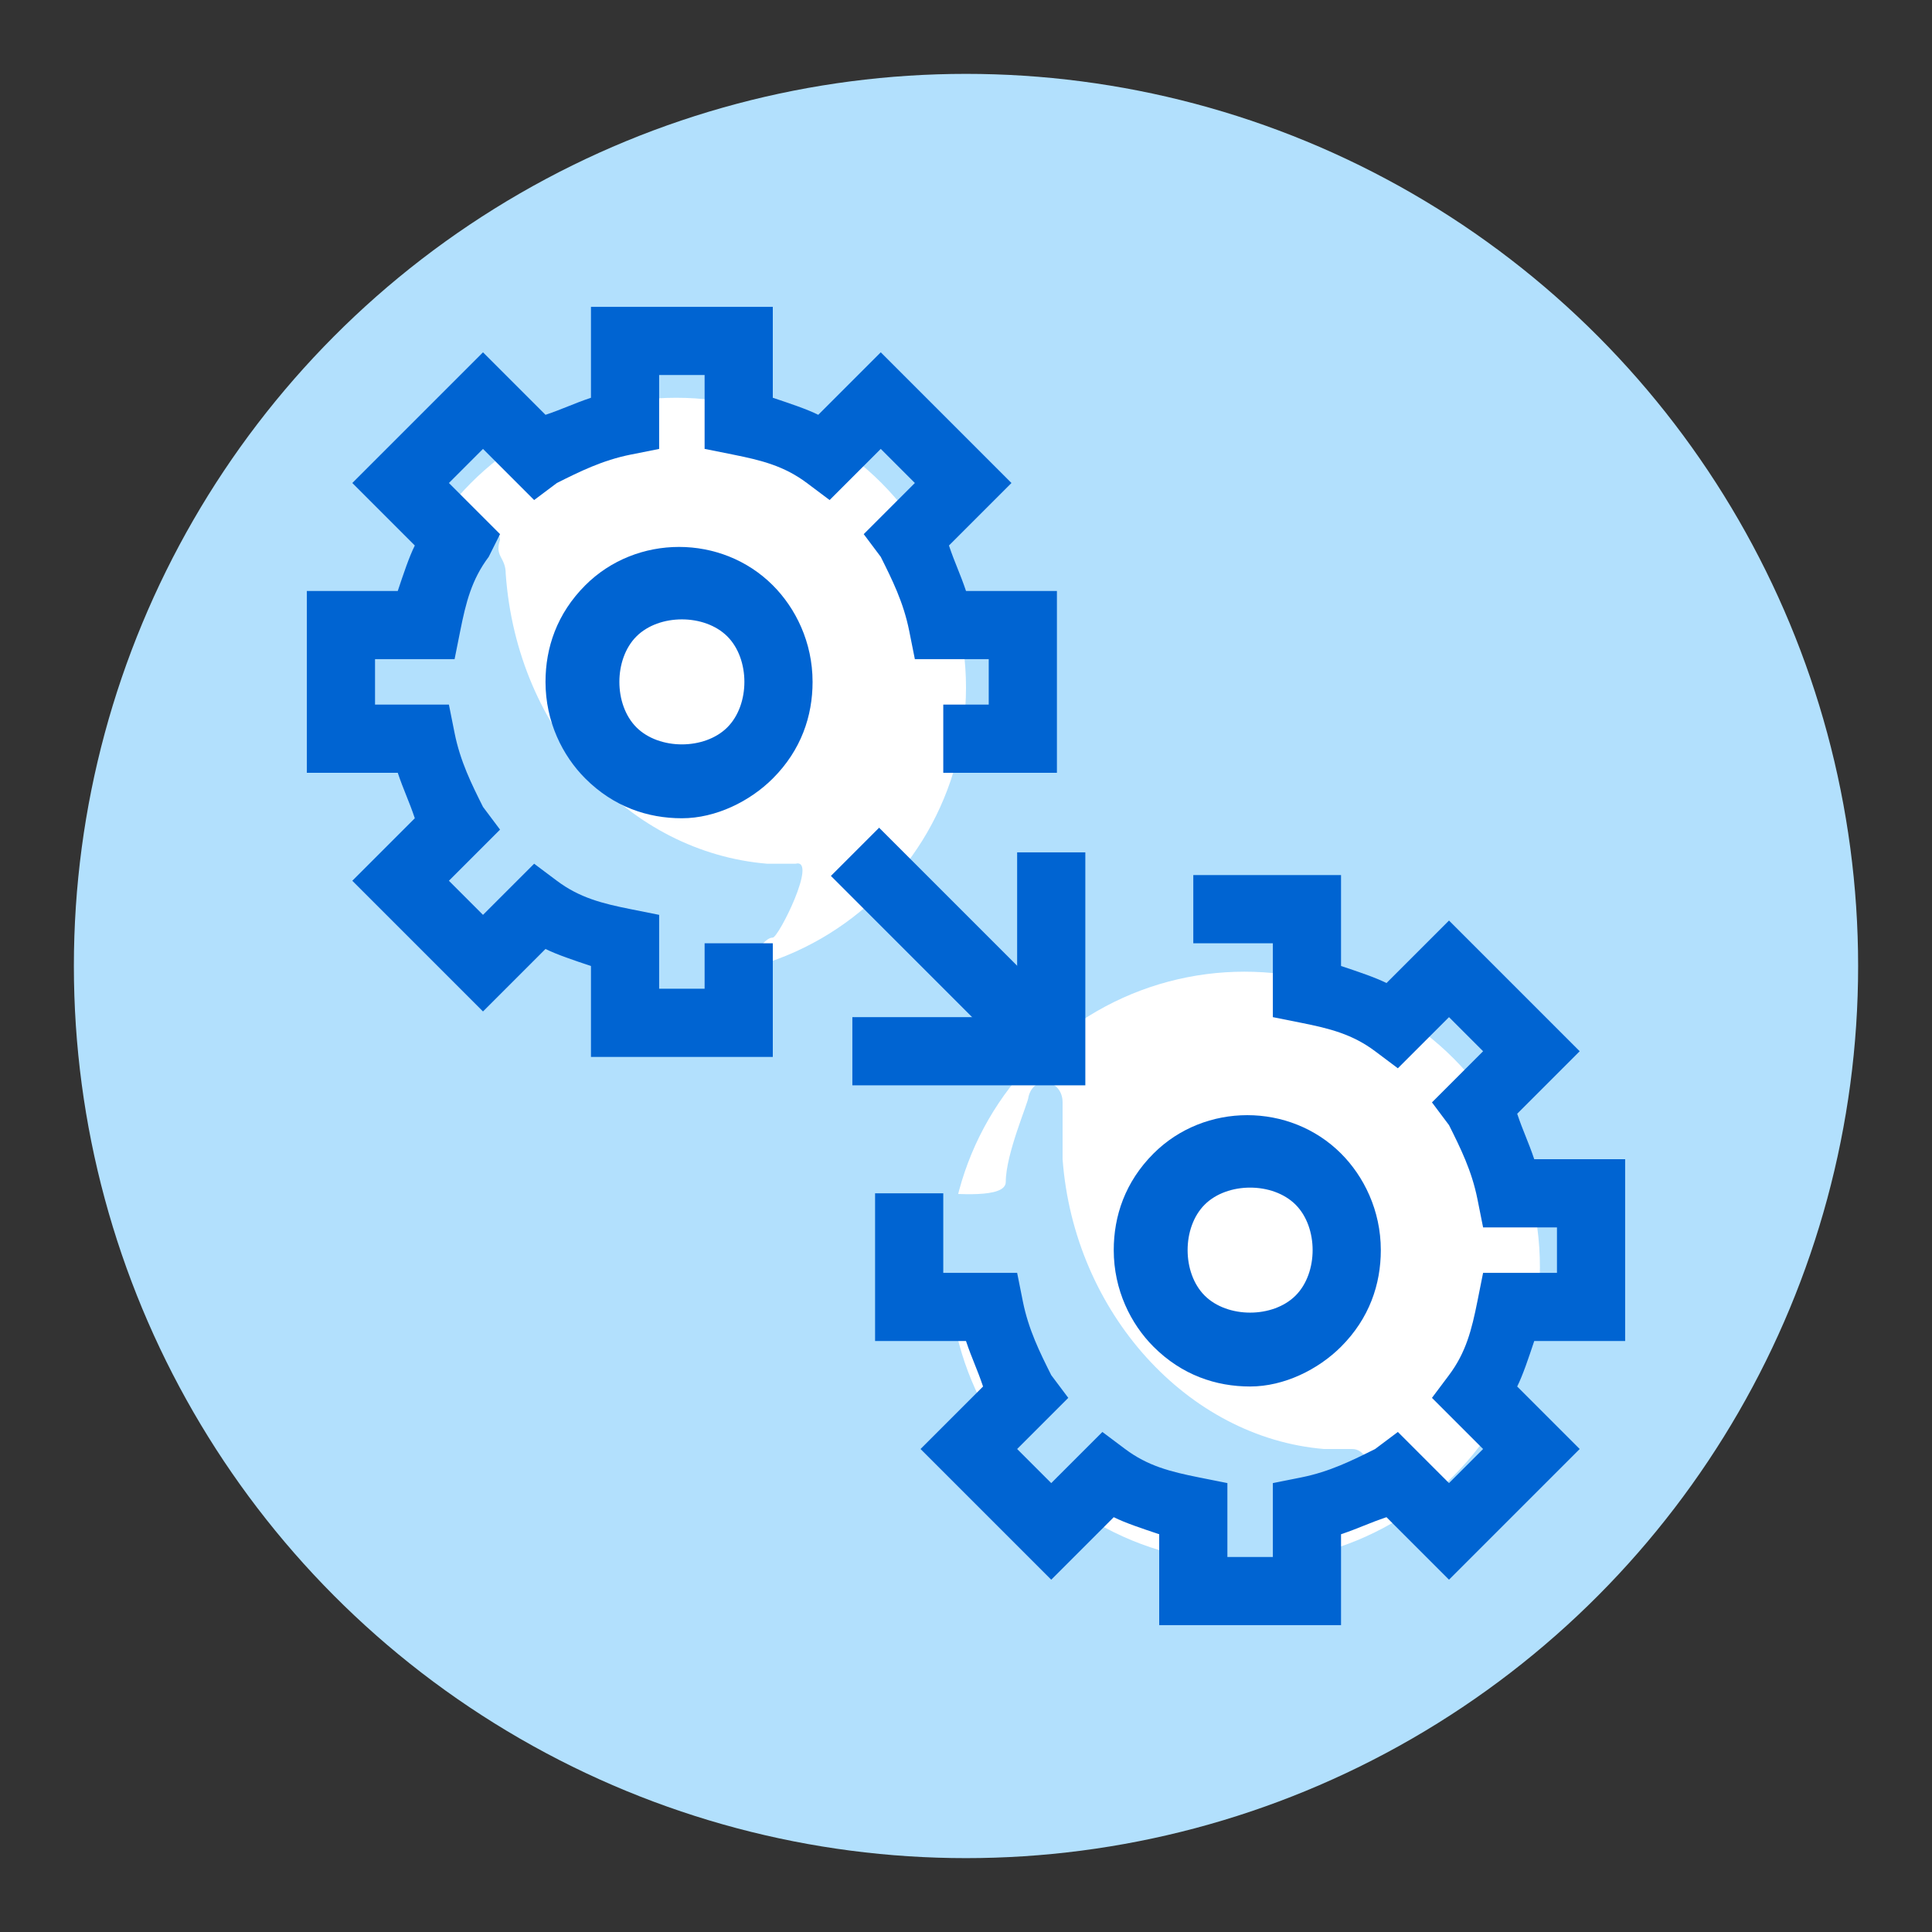
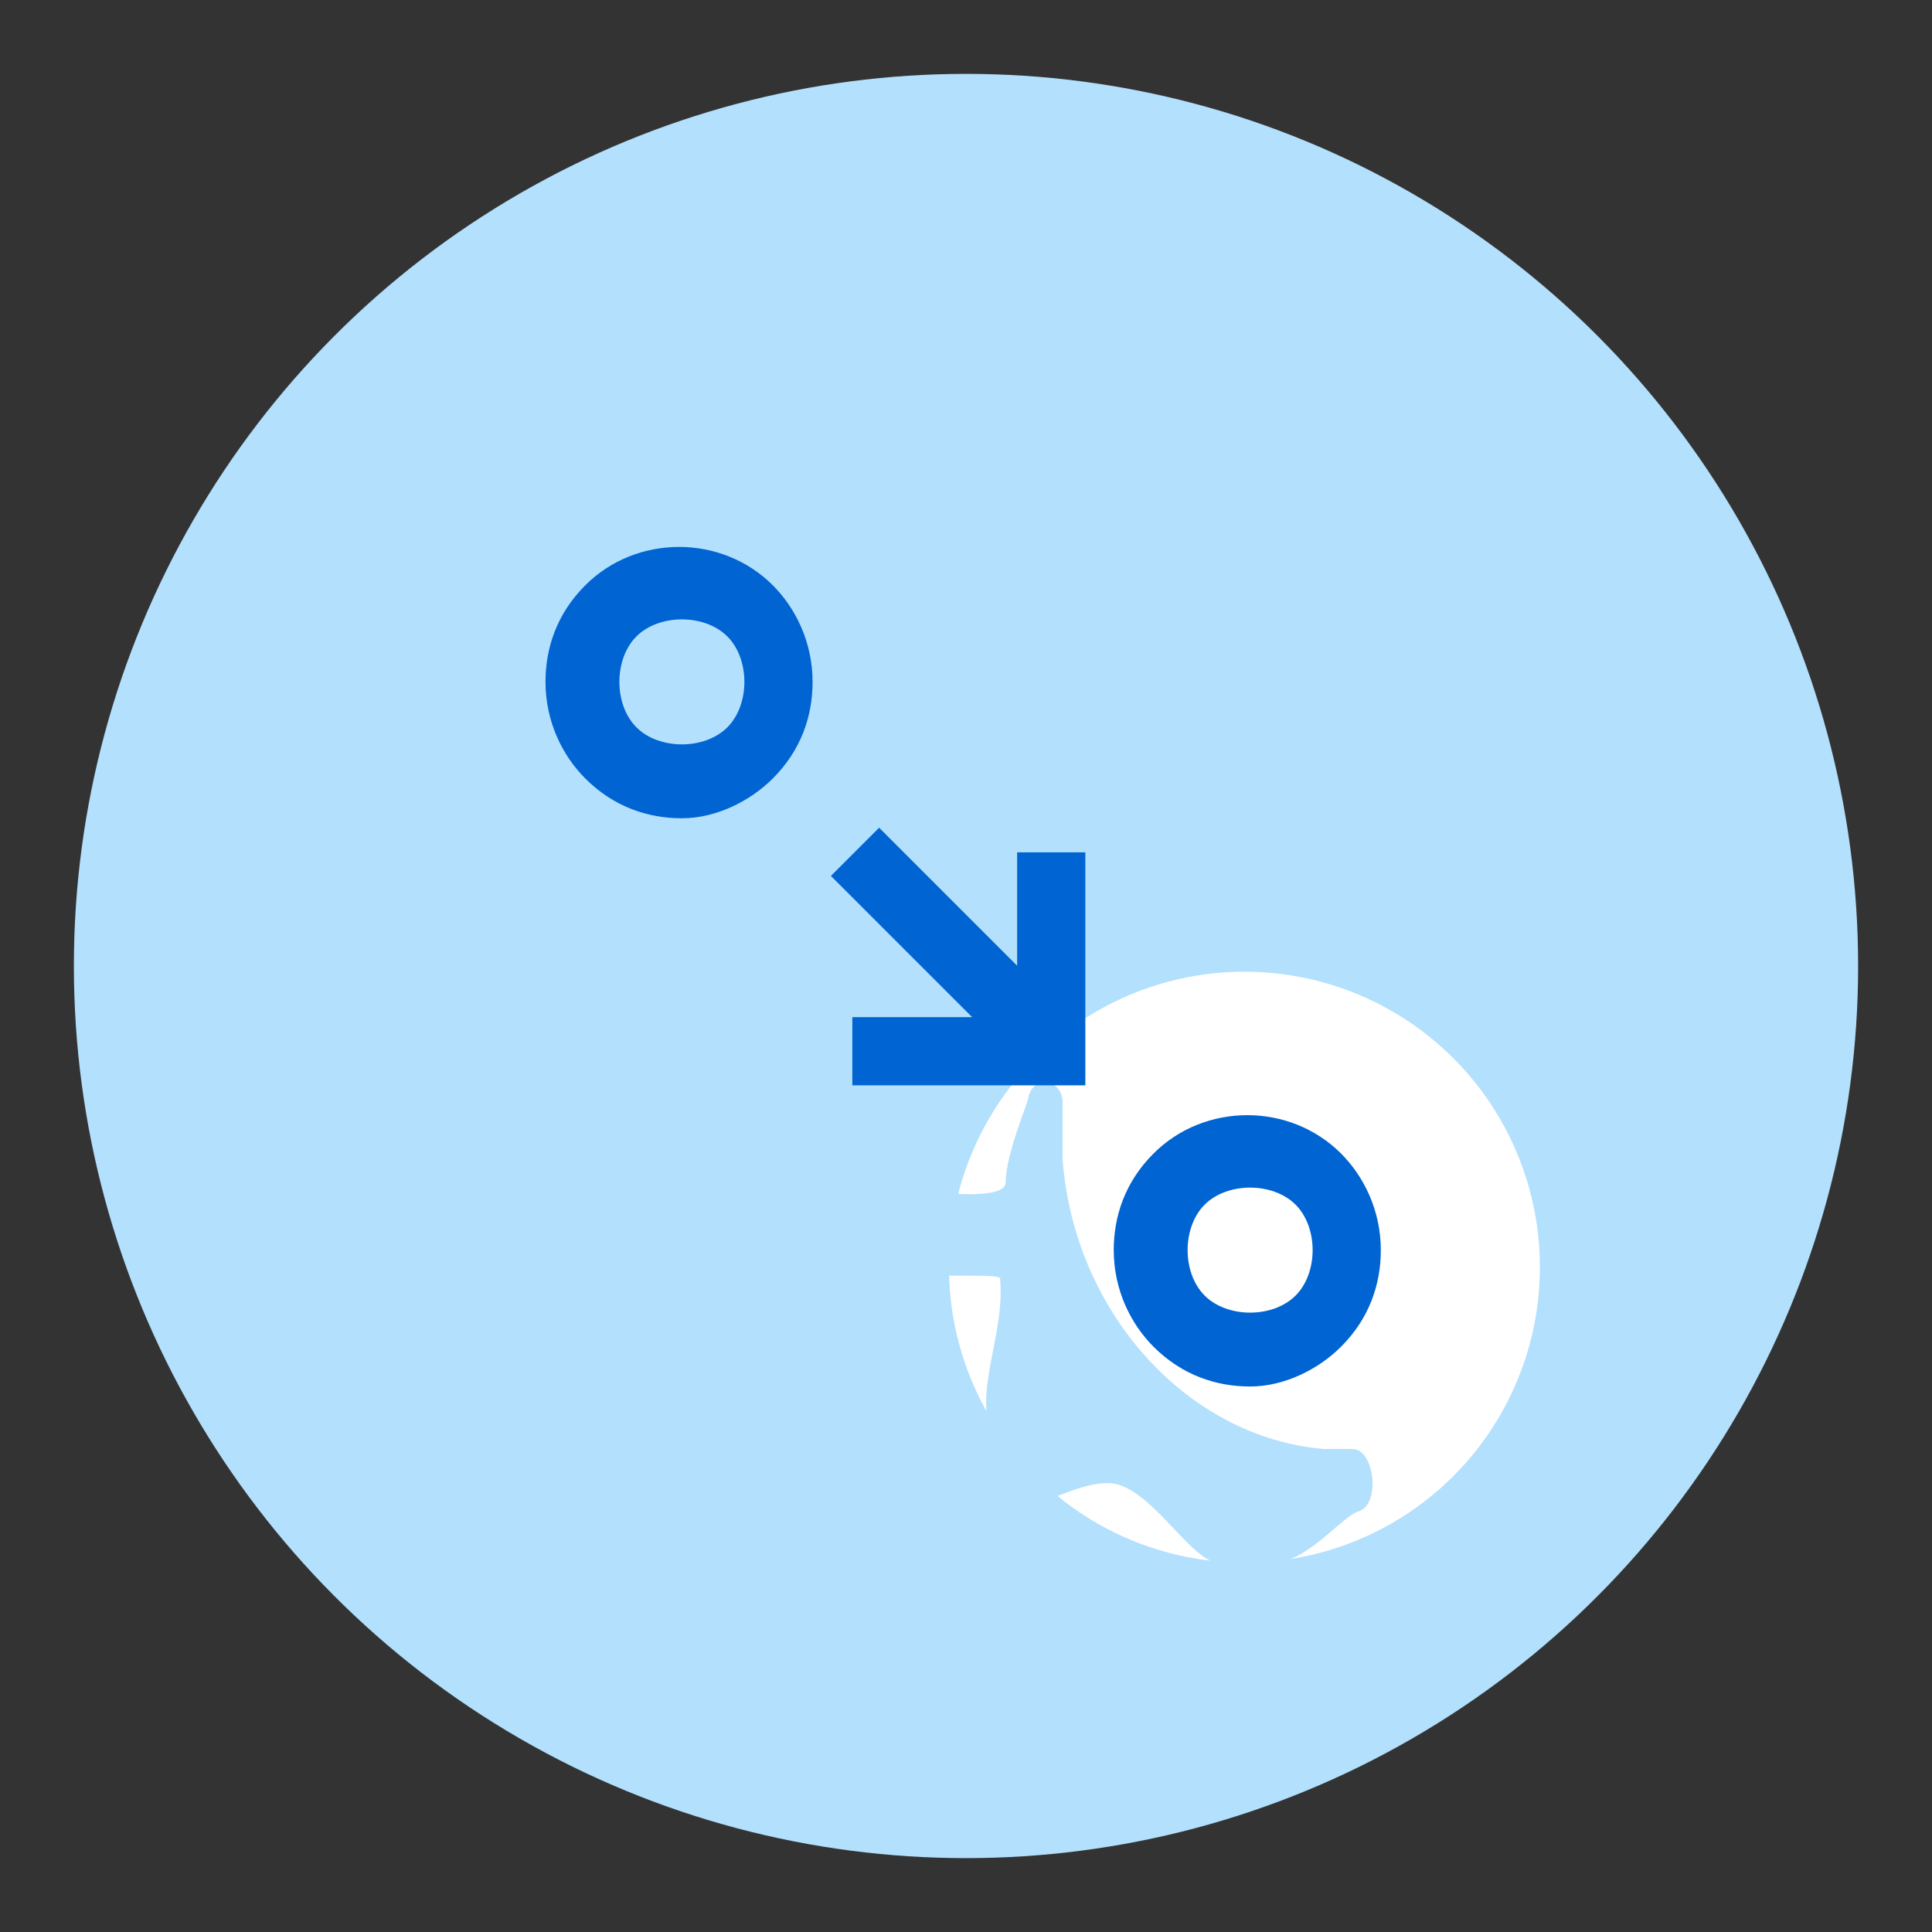
<svg xmlns="http://www.w3.org/2000/svg" version="1.1" id="Layer_1" x="0px" y="0px" viewBox="0 0 34 34" style="enable-background:new 0 0 34 34;" xml:space="preserve">
  <rect x="0" y="0" width="34" height="34" fill="#333333" stroke="none" />
  <style type="text/css"> .st0{fill:#B2E0FD;} .st1{fill:#FFFFFF;} .st2{fill:#B5DFF7;} .st3{fill:#0064D2;} .st4{fill-rule:evenodd;clip-rule:evenodd;fill:#0064D2;} .st5{clip-path:url(#SVGID_00000159430688919904676940000009322538268520902028_);fill:#B2E0FD;} </style>
  <g>
    <circle class="st0" cx="17" cy="17" r="15.7" />
    <g>
-       <circle class="st1" cx="11.9" cy="12.1" r="5.1" />
      <circle class="st1" cx="21.9" cy="22.3" r="5.2" />
      <g>
        <path class="st0" d="M14,15.2c-0.2,0-0.4,0-0.5,0c-2.4-0.2-4.4-2.3-4.6-5.1c0-0.3-0.2-0.3-0.1-0.6c0-0.4-1.1-0.2-1.2,0.2 c0,0.1,0.7-0.4,0.6-0.2C8.1,9.5,8,9.5,8,9.6c0,0.1-0.4,1-0.4,1.5c0,0.2-0.9,0.2-1.2,0.2c-0.7,0-0.1,1.1-0.1,1.4 c0,0.1,1.2,0,1.2,0.1c0.1,1.1-0.6,2.2,0,3c0.1,0.2,0.2,0.6,0.3,0.8c0.3,0.4,0.9-0.3,1.6-0.2c0.7,0,1.4,1.4,1.9,1.4 c0.2,0,0.7,0,1,0c0.6-0.1,1-1.3,1.3-1.3C13.7,16.5,14.4,15.1,14,15.2z" />
        <path class="st0" d="M23.9,26.6c-0.3,0.1-0.9,0.9-1.5,0.9c-0.3,0-0.8,0-1,0c-0.5-0.1-1.2-1.4-1.9-1.4c-0.7,0-1.3,0.6-1.6,0.2 c-0.2-0.2-0.2-0.6-0.3-0.8c-0.6-0.8,0.1-1.9,0-3c0-0.1-1.2,0-1.2-0.1c0-0.4-0.6-1.4,0.1-1.4c0.3,0,1.2,0.1,1.2-0.2 c0-0.5,0.4-1.4,0.4-1.5c0.1-0.4,0.6-0.3,0.6,0.1c0,0.3,0,0.7,0,1c0.2,2.7,2.2,4.9,4.6,5.1c0.2,0,0.4,0,0.5,0 C24.2,25.5,24.3,26.5,23.9,26.6z" />
        <g>
          <g>
            <polygon class="st3" points="19.1,19.1 15,19.1 15,17.9 17.9,17.9 17.9,15 19.1,15 " />
            <rect x="16.2" y="14.3" transform="matrix(0.707 -0.707 0.707 0.707 -6.941 16.758)" class="st3" width="1.2" height="4.9" />
          </g>
-           <path class="st3" d="M13.6,18.6h-3.2V17c-0.3-0.1-0.6-0.2-0.8-0.3l-1.1,1.1l-2.3-2.3l1.1-1.1c-0.1-0.3-0.2-0.5-0.3-0.8H5.4v-3.2 H7c0.1-0.3,0.2-0.6,0.3-0.8L6.2,8.5l2.3-2.3l1.1,1.1c0.3-0.1,0.5-0.2,0.8-0.3V5.4h3.2V7c0.3,0.1,0.6,0.2,0.8,0.3l1.1-1.1 l2.3,2.3l-1.1,1.1c0.1,0.3,0.2,0.5,0.3,0.8h1.6v3.2h-2v-1.2h0.8v-0.8h-1.3L16,11.1c-0.1-0.5-0.3-0.9-0.5-1.3l-0.3-0.4l0.9-0.9 l-0.6-0.6l-0.9,0.9l-0.4-0.3c-0.4-0.3-0.8-0.4-1.3-0.5l-0.5-0.1V6.6h-0.8v1.3L11.1,8c-0.5,0.1-0.9,0.3-1.3,0.5L9.4,8.8L8.5,7.9 L7.9,8.5l0.9,0.9L8.6,9.8c-0.3,0.4-0.4,0.8-0.5,1.3l-0.1,0.5H6.6v0.8h1.3L8,12.9c0.1,0.5,0.3,0.9,0.5,1.3l0.3,0.4l-0.9,0.9 l0.6,0.6l0.9-0.9l0.4,0.3c0.4,0.3,0.8,0.4,1.3,0.5l0.5,0.1v1.3h0.8v-0.8h1.2V18.6z" />
-           <path class="st3" d="M23.6,28.6h-3.2V27c-0.3-0.1-0.6-0.2-0.8-0.3l-1.1,1.1l-2.3-2.3l1.1-1.1c-0.1-0.3-0.2-0.5-0.3-0.8h-1.6V21 h1.2v1.4h1.3l0.1,0.5c0.1,0.5,0.3,0.9,0.5,1.3l0.3,0.4l-0.9,0.9l0.6,0.6l0.9-0.9l0.4,0.3c0.4,0.3,0.8,0.4,1.3,0.5l0.5,0.1v1.3 h0.8v-1.3l0.5-0.1c0.5-0.1,0.9-0.3,1.3-0.5l0.4-0.3l0.9,0.9l0.6-0.6l-0.9-0.9l0.3-0.4c0.3-0.4,0.4-0.8,0.5-1.3l0.1-0.5h1.3v-0.8 h-1.3L26,21.1c-0.1-0.5-0.3-0.9-0.5-1.3l-0.3-0.4l0.9-0.9l-0.6-0.6l-0.9,0.9l-0.4-0.3c-0.4-0.3-0.8-0.4-1.3-0.5l-0.5-0.1v-1.3 H21v-1.2h2.6V17c0.3,0.1,0.6,0.2,0.8,0.3l1.1-1.1l2.3,2.3l-1.1,1.1c0.1,0.3,0.2,0.5,0.3,0.8h1.6v3.2H27 c-0.1,0.3-0.2,0.6-0.3,0.8l1.1,1.1l-2.3,2.3l-1.1-1.1c-0.3,0.1-0.5,0.2-0.8,0.3V28.6z" />
          <path class="st3" d="M12,14.4c-0.6,0-1.2-0.2-1.7-0.7c-0.4-0.4-0.7-1-0.7-1.7c0-0.6,0.2-1.2,0.7-1.7c0.9-0.9,2.4-0.9,3.3,0 c0.4,0.4,0.7,1,0.7,1.7c0,0.6-0.2,1.2-0.7,1.7C13.2,14.1,12.6,14.4,12,14.4z M12,10.9c-0.3,0-0.6,0.1-0.8,0.3 c-0.2,0.2-0.3,0.5-0.3,0.8c0,0.3,0.1,0.6,0.3,0.8c0.4,0.4,1.2,0.4,1.6,0c0.2-0.2,0.3-0.5,0.3-0.8c0-0.3-0.1-0.6-0.3-0.8 C12.6,11,12.3,10.9,12,10.9z" />
          <path class="st3" d="M22,24.4c-0.6,0-1.2-0.2-1.7-0.7c-0.4-0.4-0.7-1-0.7-1.7c0-0.6,0.2-1.2,0.7-1.7c0.9-0.9,2.4-0.9,3.3,0 c0.4,0.4,0.7,1,0.7,1.7c0,0.6-0.2,1.2-0.7,1.7C23.2,24.1,22.6,24.4,22,24.4z M22,20.9c-0.3,0-0.6,0.1-0.8,0.3 c-0.2,0.2-0.3,0.5-0.3,0.8c0,0.3,0.1,0.6,0.3,0.8c0.4,0.4,1.2,0.4,1.6,0c0.2-0.2,0.3-0.5,0.3-0.8c0-0.3-0.1-0.6-0.3-0.8 C22.6,21,22.3,20.9,22,20.9z" />
        </g>
      </g>
    </g>
  </g>
</svg>